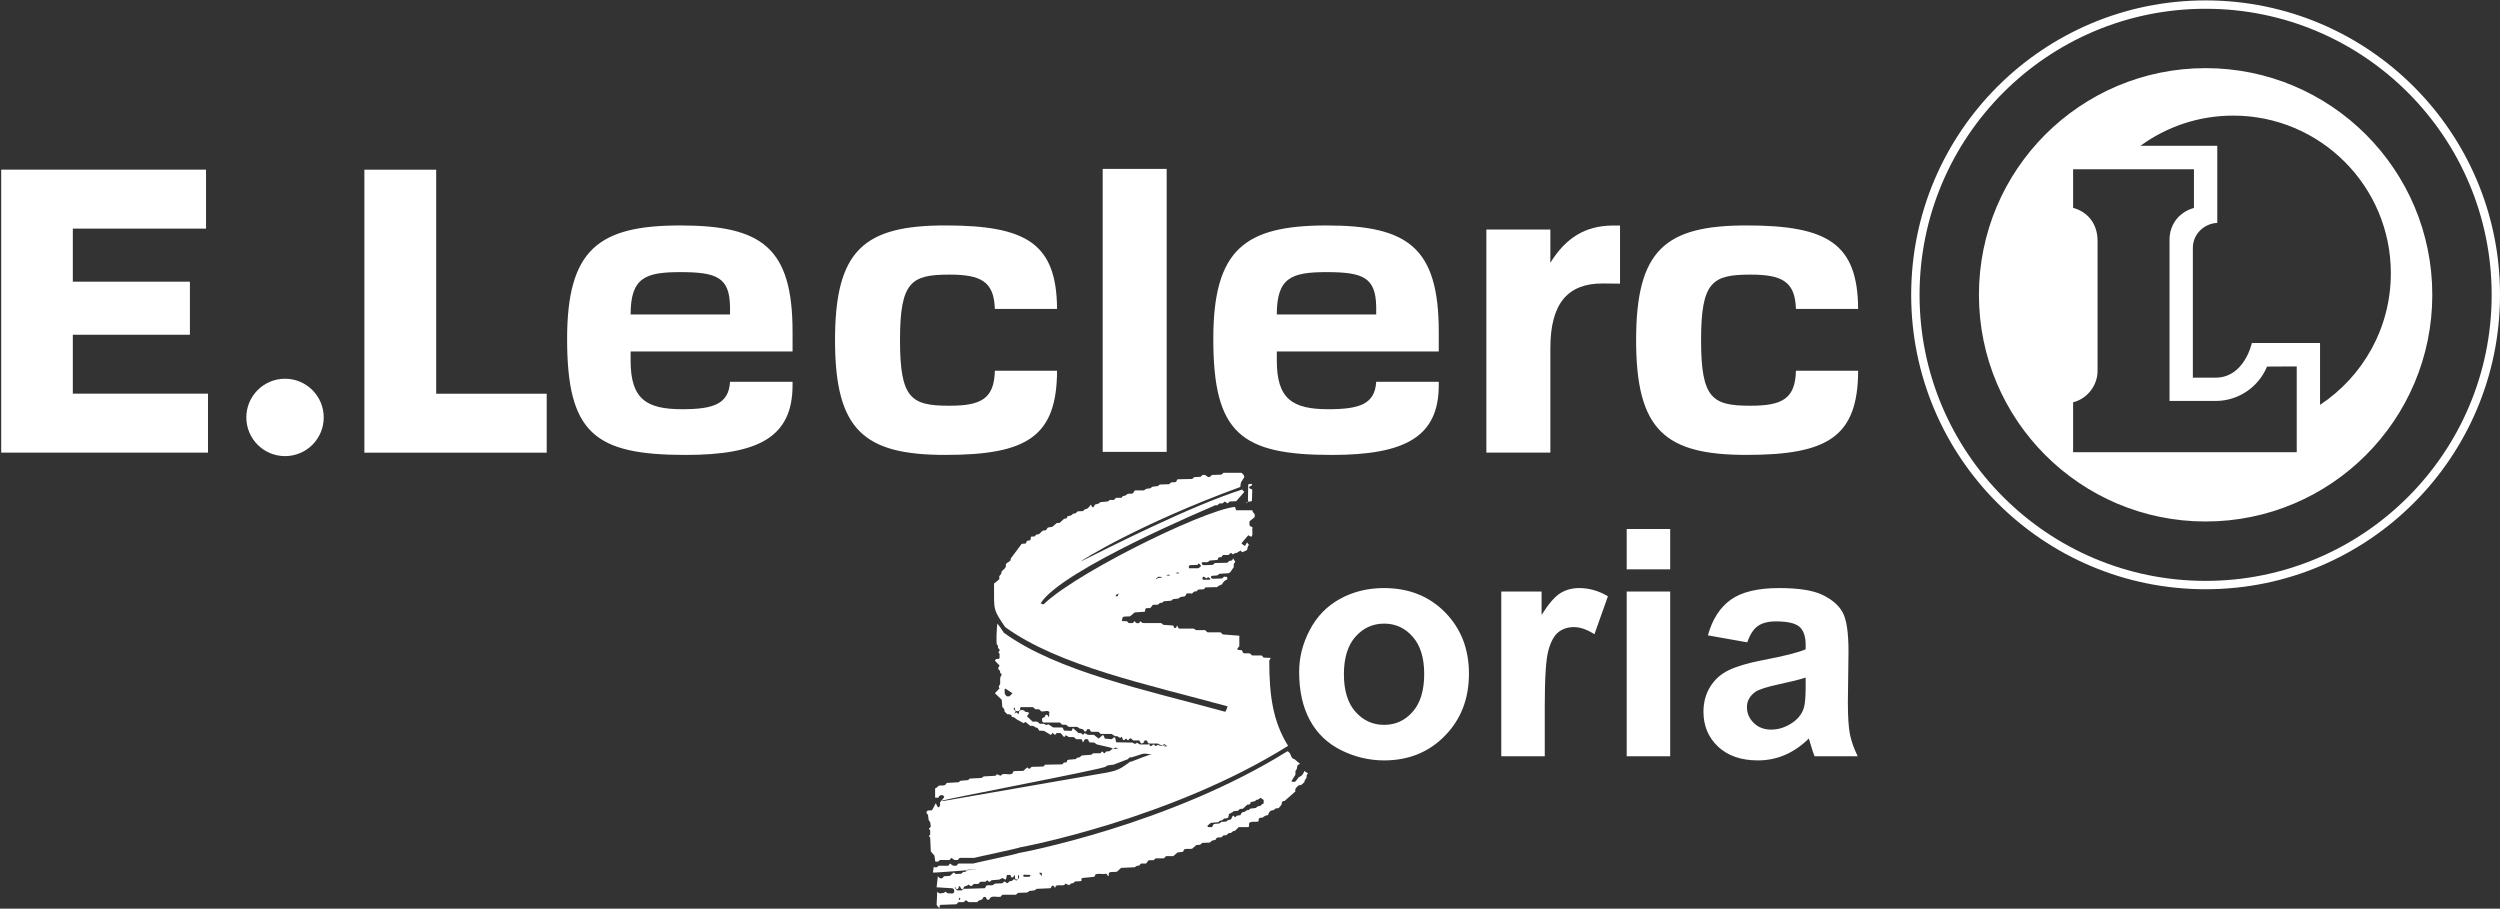
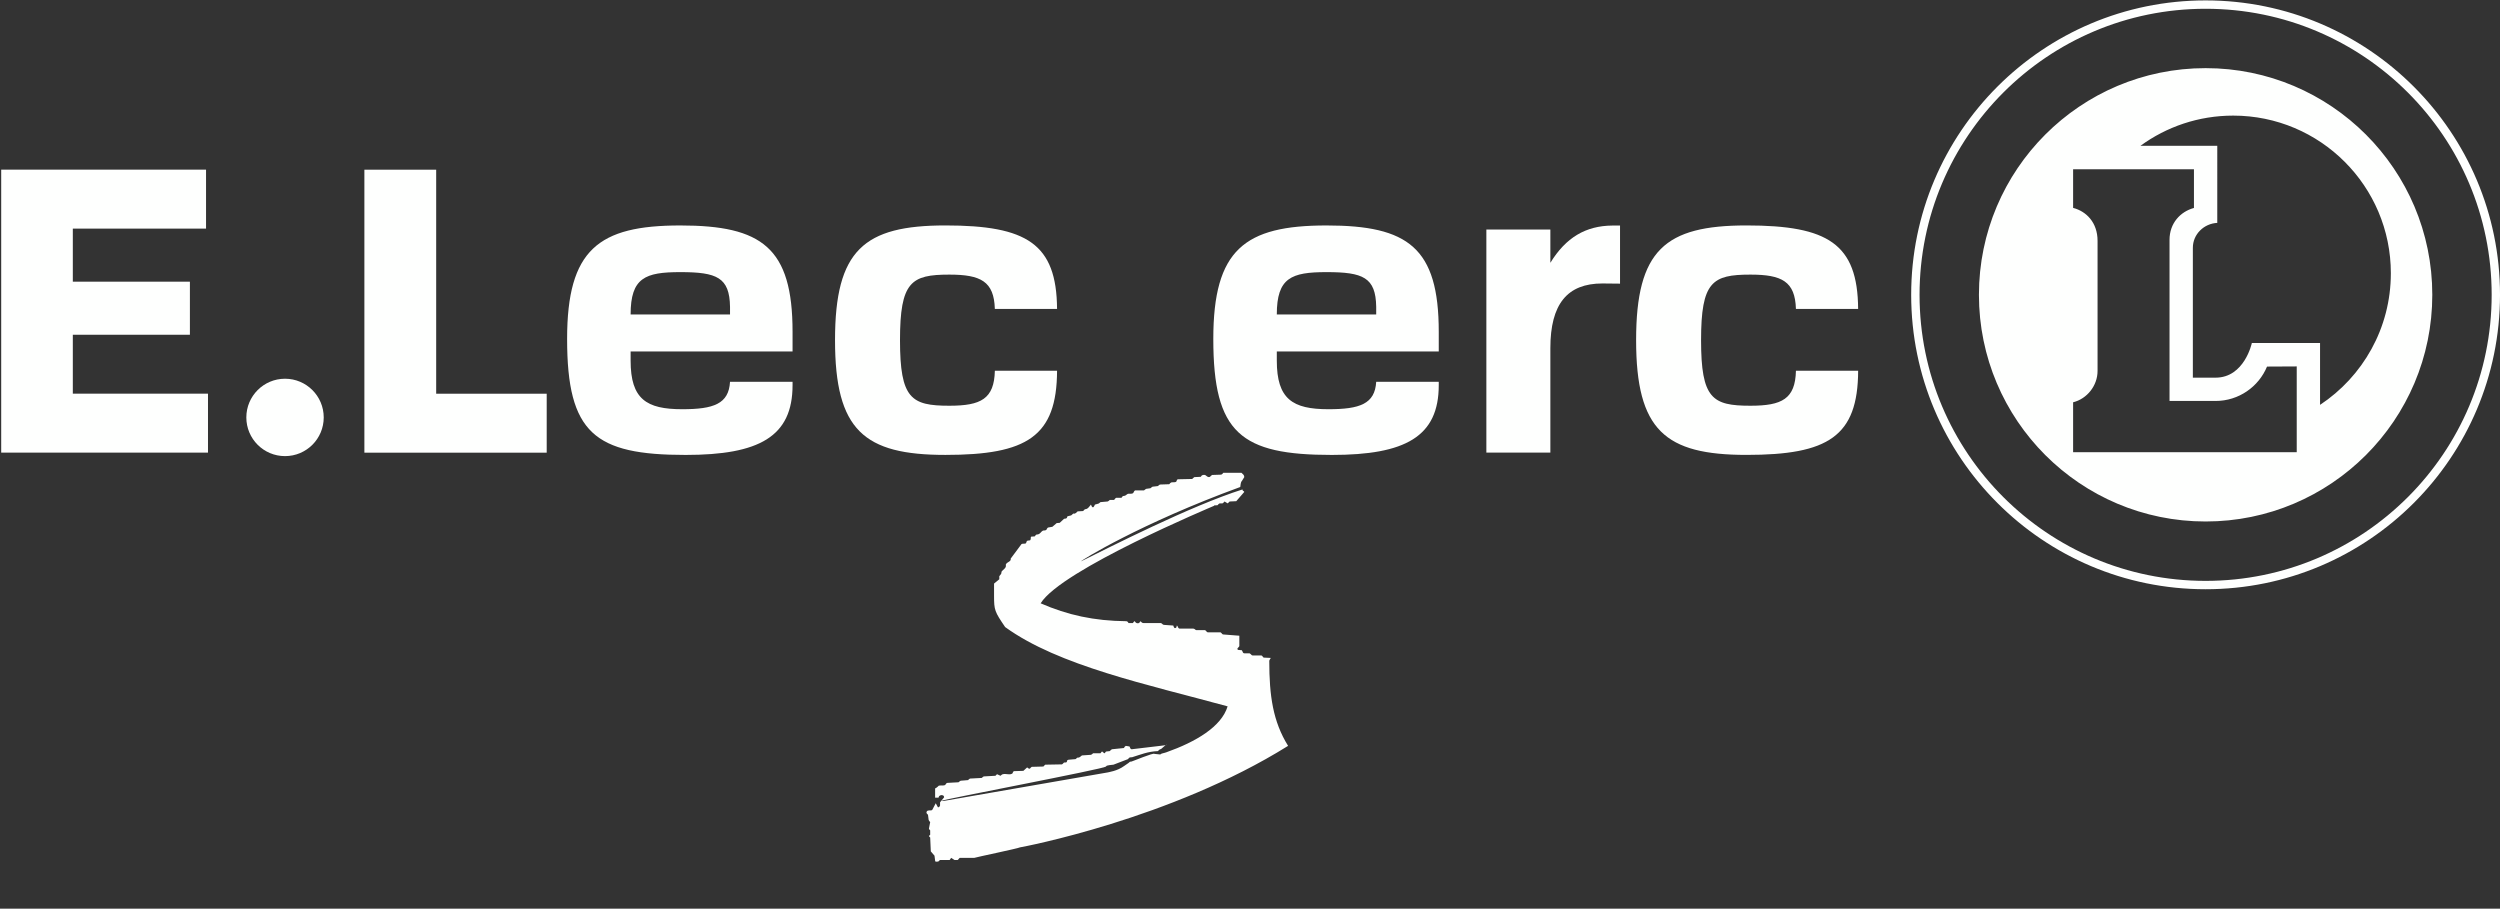
<svg xmlns="http://www.w3.org/2000/svg" xmlns:ns1="http://www.serif.com/" width="100%" height="100%" viewBox="0 0 1670 607" xml:space="preserve" style="fill-rule:evenodd;clip-rule:evenodd;stroke-linejoin:round;stroke-miterlimit:2;">
  <rect x="0" y="0" width="1670" height="607" fill="#333333" stroke="none" />
  <g id="Capa-1" ns1:id="Capa 1" transform="matrix(4.167,0,0,4.167,-9581.88,-3432.78)">
    <g transform="matrix(0,-0.098,-0.098,0,2653.04,823.866)">
      <path d="M-481.604,-481.604C-747.585,-481.604 -963.208,-265.982 -963.208,0.001C-963.208,265.983 -747.585,481.604 -481.604,481.604C-215.622,481.604 0.001,265.983 0.001,0.001C0.001,-265.982 -215.622,-481.604 -481.604,-481.604ZM-481.599,467.906C-740.04,467.906 -949.532,258.415 -949.532,-0.029C-949.532,-258.441 -740.04,-467.951 -481.599,-467.951C-223.176,-467.951 -13.684,-258.441 -13.684,-0.029C-13.684,258.415 -223.176,467.906 -481.599,467.906ZM-481.599,370.773C-276.809,370.773 -110.802,204.78 -110.802,-0.029C-110.802,-204.817 -276.809,-370.828 -481.599,-370.828C-686.388,-370.828 -852.39,-204.817 -852.39,-0.029C-852.39,204.78 -686.388,370.773 -481.599,370.773ZM-339.404,216.725C-344.926,195.27 -363.23,176.725 -393.265,176.725L-606.123,176.725C-630.148,176.725 -651.716,193.867 -657.396,216.725L-739.074,216.725L-739.074,-149.079L-598.737,-149.079L-598.983,-100.499C-631.996,-86.818 -655.234,-54.222 -655.234,-16.242L-655.234,58.991L-391.577,58.991C-364.362,58.991 -345.471,41.119 -339.518,19.047L-276.204,19.047L-276.204,216.725L-339.404,216.725ZM-237.819,106.528L-237.819,-19.105L-363.935,-19.096C-365.035,2.787 -382.546,20.839 -404.594,20.839L-617.115,20.839L-617.115,-16.271C-617.115,-63.723 -560.438,-75.65 -560.438,-75.65L-560.438,-187.222L-661.6,-187.222C-615.446,-257.002 -536.252,-303.04 -446.33,-303.04C-303.906,-303.04 -188.452,-187.582 -188.452,-45.159C-188.452,11.576 -206.759,63.948 -237.819,106.528Z" style="fill:rgb(254,255,254);" />
    </g>
    <g transform="matrix(0.098,0,0,0.098,2580.07,867.822)">
      <path d="M0,214.499C51.841,214.499 73.392,203.311 74.482,157.215L176.241,157.215C175.853,264.852 127.14,294.925 -6.324,294.925C-139.57,294.925 -186.956,254.708 -186.956,107.24C-186.956,-40.222 -139.59,-80.426 -6.324,-80.426C126.675,-80.426 175.539,-50.566 176.213,56.138L74.463,56.138C73.116,11.009 51.396,0.016 0,0.016C-62.319,0.016 -80.702,11.492 -80.702,107.26C-80.702,203.017 -62.319,214.499 0,214.499" style="fill:rgb(254,255,254);" />
    </g>
    <g transform="matrix(0.098,0,0,0.098,2559.17,887.044)">
      <path d="M0,-181.342C0,-181.342 -25.731,-181.645 -28.803,-181.645C-86.248,-181.645 -113.97,-148.135 -113.97,-75.719L-113.97,95.033L-218.659,95.033L-218.659,-269.823L-113.97,-269.823L-113.97,-215.45C-88.666,-256.725 -56.231,-276.014 -12.6,-276.375L0,-276.375L0,-181.342Z" style="fill:rgb(254,255,254);fill-rule:nonzero;" />
    </g>
    <g transform="matrix(0.098,0,0,0.098,2530.11,871.663)">
      <path d="M0,136.205L0,141.676C0,225.867 -54.554,255.788 -174.952,255.788C-323.68,255.788 -368.791,220.377 -368.791,66.15C-368.791,-80.231 -317.523,-119.583 -183.618,-119.583C-50.239,-119.583 0,-83.375 0,54.327L0,86.581L-264.917,86.581L-264.917,101.552C-264.917,164.505 -239.158,181.012 -180.461,181.012C-129.131,181.012 -104.404,172.328 -102.328,136.205L0,136.205ZM-264.917,25.989L-102.328,25.989L-102.328,13.408C-103.096,-34.595 -123.774,-43.251 -183.58,-43.251C-241.016,-43.251 -264.917,-34.163 -264.917,25.989" style="fill:rgb(254,255,254);" />
    </g>
    <g transform="matrix(-0.098,0,0,0.098,2707.37,765.593)">
-       <rect x="2253.84" y="870.235" width="104.661" height="462.889" style="fill:rgb(254,255,254);" />
-     </g>
+       </g>
    <g transform="matrix(0.098,0,0,0.098,2451.65,867.824)">
      <path d="M0,214.479C51.846,214.479 73.411,203.291 74.498,157.195L176.242,157.195C175.863,264.851 127.145,294.925 -6.319,294.925C-139.57,294.925 -186.96,254.707 -186.96,107.22C-186.96,-40.242 -139.575,-80.446 -6.324,-80.446C126.671,-80.446 175.549,-50.586 176.233,56.118L74.463,56.118C73.136,10.989 51.411,-0.004 -0.005,-0.004C-62.304,-0.004 -80.678,11.472 -80.678,107.24C-80.678,203.026 -62.294,214.479 0,214.479" style="fill:rgb(254,255,254);" />
    </g>
    <g transform="matrix(0.098,0,0,0.098,2426.52,871.663)">
      <path d="M0,136.205L0,141.676C0,225.867 -54.54,255.788 -174.934,255.788C-323.671,255.788 -368.777,220.377 -368.777,66.15C-368.777,-80.231 -317.508,-119.583 -183.604,-119.583C-50.226,-119.583 0,-83.375 0,54.327L0,86.581L-264.899,86.581L-264.899,101.552C-264.899,164.505 -239.144,181.012 -180.447,181.012C-129.122,181.012 -104.391,172.328 -102.296,136.205L0,136.205ZM-264.899,25.989L-102.296,25.989L-102.296,13.408C-103.072,-34.595 -123.75,-43.251 -183.562,-43.251C-241.002,-43.251 -264.899,-34.163 -264.899,25.989" style="fill:rgb(254,255,254);" />
    </g>
    <g transform="matrix(0.098,0,0,0.098,2369.39,896.368)">
      <path d="M0,-462.889L0,-96.441L180.788,-96.441L180.788,0L-117.436,0L-117.436,-462.889L0,-462.889Z" style="fill:rgb(254,255,254);" />
    </g>
    <g transform="matrix(-0.098,0,0,0.098,2345.16,896.92)">
      <path d="M0.01,-126.589C-34.951,-126.589 -63.295,-98.241 -63.295,-63.275C-63.295,-28.31 -34.951,0 0.01,0C34.97,0 63.305,-28.31 63.305,-63.275C63.305,-98.241 34.97,-126.589 0.01,-126.589" style="fill:rgb(254,255,254);fill-rule:nonzero;" />
    </g>
    <g transform="matrix(0.098,0,0,0.098,2311.14,886.907)">
      <path d="M0,-269.98L0,-183.167L191.525,-183.167L191.525,-96.36L0,-96.36L0,0.014L221.11,0.014L221.11,96.455L-117.142,96.455L-117.142,-366.435L217.925,-366.435L217.925,-269.98L0,-269.98Z" style="fill:rgb(254,255,254);" />
    </g>
    <g transform="matrix(0.098,0,0,0.098,2490.22,959.465)">
-       <path d="M-1.509,-454.731L13.634,-454.731C15.649,-455.746 16.158,-456.752 18.173,-458.267C17.667,-459.78 16.158,-461.298 14.64,-462.806C14.131,-462.806 13.634,-461.298 12.114,-460.282L0,-459.78C-2.016,-459.276 -2.016,-456.752 -1.509,-454.731ZM-22.207,-446.66C-21.196,-446.66 -19.682,-445.649 -17.66,-446.66C-18.164,-448.68 -21.196,-447.666 -23.213,-447.157L-22.207,-446.66ZM-37.846,-443.125C-36.338,-443.125 -34.825,-442.114 -32.803,-443.125C-33.813,-445.141 -36.338,-444.135 -38.355,-443.627L-37.846,-443.125ZM21.202,-436.054L32.3,-436.054C35.333,-437.572 31.798,-438.583 30.285,-440.093C29.273,-440.093 28.268,-439.589 27.256,-438.076L22.715,-441.107C19.684,-440.093 20.191,-437.572 21.202,-436.054ZM-55.518,-436.563C-54.502,-437.572 -54,-437.572 -52.485,-438.583L-46.43,-439.589C-43.399,-441.611 -49.463,-440.093 -50.972,-441.107C-51.978,-440.093 -56.02,-438.583 -55.518,-436.563M-119.103,-408.802C-117.085,-409.813 -117.594,-413.348 -115.073,-414.355L-120.625,-411.327C-122.134,-410.824 -120.625,-407.8 -119.103,-408.802M75.705,-549.615L101.954,-549.615C102.96,-546.08 104.479,-545.079 105.993,-543.051L105.993,-538.51L97.405,-531.446C97.405,-528.422 96.91,-524.38 98.927,-523.37C100.44,-522.871 101.954,-522.363 102.463,-521.352C100.943,-515.804 103.971,-509.746 100.44,-506.214L95.392,-508.736L84.284,-495.611C86.305,-494.096 87.823,-491.577 90.344,-491.577L93.375,-497.128C94.888,-494.604 95.895,-494.096 96.91,-492.583C95.392,-491.577 94.888,-491.577 94.888,-490.565L93.375,-484.507C89.835,-482.998 87.823,-481.986 85.802,-480.98C84.284,-481.986 83.278,-483.504 82.272,-483.504L76.719,-479.971C76.719,-479.971 75.206,-479.971 73.688,-479.462C72.178,-478.955 70.66,-477.445 70.158,-477.445C68.643,-478.955 68.136,-479.971 66.627,-479.462C65.109,-478.955 64.605,-477.445 63.092,-476.44L54.508,-476.44C52.496,-475.424 52.496,-473.915 51.48,-472.905C48.956,-472.905 46.943,-472.905 46.436,-471.894C46.436,-470.377 45.425,-468.866 44.419,-468.359L32.3,-467.348C31.798,-466.845 30.285,-465.331 28.767,-464.824C25.234,-463.818 21.202,-466.341 19.177,-463.315C19.177,-461.298 20.191,-460.282 22.715,-459.78L37.35,-460.282C38.863,-461.298 39.875,-462.806 40.889,-463.315L61.07,-463.818C63.092,-464.824 63.092,-466.341 64.605,-466.845C66.627,-466.845 68.643,-467.348 69.654,-468.359C70.158,-470.377 70.158,-470.883 70.66,-470.883L74.195,-465.331C73.179,-463.818 72.178,-462.806 71.671,-461.298L71.671,-456.25C68.136,-452.714 67.129,-447.666 63.092,-446.66L47.95,-445.649C46.436,-444.135 45.425,-443.125 44.419,-443.125C40.889,-442.114 36.339,-443.627 34.317,-441.107C34.317,-438.583 35.835,-438.076 37.35,-437.572L52.496,-438.076C54.508,-439.589 54.508,-440.093 56.021,-441.107C58.048,-440.093 59.557,-441.611 61.07,-440.093L61.07,-436.563C56.021,-434.545 54.004,-431.517 52.496,-428.486C48.956,-426.976 46.436,-425.966 44.419,-423.949L25.234,-423.442C24.728,-421.932 23.219,-421.425 22.715,-420.414L13.634,-419.91C12.114,-418.901 12.114,-417.89 10.601,-416.878C7.065,-417.89 5.05,-414.862 3.535,-413.348C0,-413.348 -5.049,-414.862 -6.05,-412.337C-7.064,-409.813 -7.568,-409.311 -8.579,-408.802L-15.136,-407.8C-16.651,-407.293 -17.66,-405.776 -18.671,-405.277L-27.255,-404.262C-28.765,-403.758 -29.272,-402.245 -30.786,-401.741L-42.892,-400.727C-43.906,-400.228 -43.906,-398.71 -46.43,-398.21C-49.463,-398.71 -50.972,-396.19 -52.485,-395.179C-56.02,-394.675 -61.068,-396.19 -62.072,-393.158C-63.081,-391.644 -63.59,-390.638 -65.098,-389.627C-68.129,-389.125 -71.662,-390.638 -72.671,-388.114C-74.186,-386.091 -72.168,-383.573 -74.693,-383.573L-90.337,-382.561L-97.403,-376.502C-101.441,-374.989 -106.993,-377.01 -110.02,-374.482L-111.535,-367.927C-115.567,-367.927 -118.101,-359.848 -120.118,-358.841C-172.096,-362.879 -202.379,-368.929 -246.291,-388.114C-208.937,-436.054 19.684,-549.615 73.688,-555.166L75.705,-549.615ZM-298.782,-245.286C-301.307,-245.286 -301.804,-248.816 -303.322,-250.329C-301.804,-252.853 -304.837,-257.395 -301.804,-257.902L-290.198,-250.329L-295.247,-245.286L-298.782,-245.286ZM-63.59,-164.024C-66.621,-162.511 -65.098,-169.075 -68.129,-166.548L-81.754,-166.548L-86.807,-169.582C-88.829,-166.042 -91.851,-168.064 -93.868,-169.582L-120.625,-170.084L-122.134,-176.647C-122.134,-178.161 -123.14,-178.161 -124.655,-178.161C-125.162,-176.647 -126.675,-176.138 -128.19,-175.129L-139.298,-176.138C-140.3,-178.161 -140.3,-182.198 -142.829,-181.691L-149.386,-176.138L-156.958,-182.198L-166.548,-182.198L-172.603,-185.221C-173.107,-183.712 -174.625,-182.198 -175.124,-182.198C-176.647,-185.221 -179.167,-185.221 -182.193,-185.221L-191.281,-193.298C-193.302,-191.785 -191.78,-189.264 -194.304,-188.756L-205.914,-189.264C-207.429,-191.281 -206.92,-194.309 -209.445,-194.309L-223.576,-194.309L-232.16,-199.86C-234.177,-196.834 -236.194,-198.854 -238.718,-200.369L-245.285,-200.369C-248.308,-201.881 -248.308,-203.899 -250.833,-203.899L-257.395,-203.899L-266.477,-212.473L-262.942,-218.026C-265.466,-220.55 -270.008,-218.533 -271.022,-222.068C-274.05,-223.078 -278.083,-223.582 -279.099,-220.55C-281.111,-219.544 -278.083,-217.019 -281.111,-216.515C-282.629,-218.026 -283.128,-219.544 -284.651,-218.533C-285.148,-218.026 -286.663,-217.019 -287.166,-217.019C-286.663,-218.533 -284.651,-219.544 -285.148,-220.55C-286.663,-223.078 -287.166,-223.078 -288.181,-224.088C-288.181,-226.613 -287.166,-227.112 -287.166,-227.112C-285.148,-225.099 -287.166,-222.068 -284.651,-221.559C-282.629,-220.55 -279.603,-220.55 -278.083,-223.078C-276.574,-225.099 -279.099,-227.112 -276.067,-227.619L-257.395,-227.619C-254.368,-227.112 -254.368,-224.088 -252.351,-224.088L-247.302,-224.088C-244.778,-223.582 -244.778,-220.55 -241.75,-220.55C-238.21,-220.046 -233.161,-223.078 -229.636,-219.544C-231.144,-216.515 -229.128,-212.473 -231.144,-211.472C-232.664,-213.996 -233.161,-216.008 -235.695,-214.998C-236.696,-214.494 -236.696,-212.473 -237.712,-211.472C-238.718,-210.456 -241.243,-210.456 -241.75,-208.948C-242.253,-205.919 -241.75,-202.384 -238.718,-202.384L-212.98,-202.384C-210.456,-201.374 -210.456,-198.854 -207.932,-198.854L-203.39,-198.854C-199.855,-197.842 -199.855,-195.319 -197.839,-195.319L-184.21,-195.319C-182.193,-194.309 -182.193,-193.298 -180.675,-192.79L-174.625,-191.281C-173.107,-189.264 -173.107,-187.244 -170.079,-187.746C-169.073,-188.756 -169.073,-190.774 -168.063,-191.281C-166.548,-191.785 -165.534,-191.785 -164.024,-191.281C-162.511,-189.264 -163.015,-187.244 -160.489,-187.244L-149.894,-187.244C-147.369,-185.728 -147.369,-183.712 -144.849,-183.712L-128.19,-183.712C-124.655,-181.691 -122.638,-179.167 -119.103,-180.182L-114.059,-177.15C-112.544,-178.66 -112.042,-179.167 -111.535,-179.167C-110.02,-177.15 -110.528,-173.107 -106.993,-173.615C-106.489,-175.129 -104.976,-176.138 -104.469,-176.138C-102.959,-175.129 -102.452,-173.107 -100.934,-173.615C-98.917,-175.129 -98.917,-176.138 -97.403,-176.647C-94.375,-176.138 -94.375,-173.107 -91.851,-173.107L-82.77,-173.107C-81.259,-170.084 -80.752,-168.064 -78.228,-168.064C-75.704,-169.075 -74.693,-171.095 -74.186,-173.107L-70.65,-173.107C-68.633,-170.084 -69.136,-168.064 -66.621,-168.064L-52.485,-168.064C-49.463,-166.548 -47.441,-164.024 -43.906,-165.544C-43.399,-166.548 -41.889,-167.56 -41.382,-167.56C-41.382,-164.528 -34.825,-164.528 -37.846,-163.522L-47.441,-163.522L-52.485,-166.042C-54,-164.528 -55.518,-164.024 -56.02,-164.024C-57.53,-164.528 -58.037,-166.548 -59.546,-166.548C-61.572,-166.042 -62.072,-164.024 -63.59,-164.024M-314.924,-364.392C-315.94,-359.848 -317.449,-330.067 -315.433,-329.563C-313.923,-329.563 -313.923,-326.542 -313.923,-325.023C-313.416,-323.006 -311.898,-323.006 -311.394,-321.496C-310.388,-320.482 -311.898,-319.476 -313.416,-317.454C-313.416,-316.952 -311.898,-315.941 -311.394,-314.929L-311.394,-308.373C-311.898,-304.837 -315.433,-307.864 -317.958,-305.339C-318.963,-304.837 -318.963,-303.323 -317.958,-302.313L-311.394,-295.754L-313.923,-290.701C-312.405,-288.684 -309.881,-287.175 -310.388,-283.64C-309.881,-282.634 -308.371,-282.634 -307.863,-281.116L-310.388,-275.564L-310.388,-265.476C-311.898,-262.947 -313.923,-260.925 -311.394,-258.411L-318.963,-250.329L-307.863,-239.733L-306.857,-227.619C-305.339,-226.613 -302.82,-224.088 -303.322,-220.55L-298.782,-216.008C-296.256,-216.008 -295.754,-216.008 -292.723,-214.998C-292.219,-214.998 -292.219,-212.98 -290.701,-211.472C-287.166,-211.472 -286.164,-209.455 -283.128,-207.429L-272.033,-201.374C-272.033,-201.374 -270.515,-202.384 -269.006,-203.395L-260.92,-196.834C-257.395,-197.842 -254.875,-196.33 -252.351,-194.309C-249.322,-194.309 -248.308,-192.79 -246.798,-189.264L-238.718,-188.756L-227.614,-182.198C-227.106,-182.198 -226.1,-183.712 -225.094,-185.221C-223.576,-185.221 -223.077,-183.712 -220.553,-182.198C-220.553,-182.198 -219.539,-183.712 -218.028,-185.221L-211.467,-185.221L-205.914,-178.66C-205.407,-178.66 -203.894,-180.182 -203.39,-181.691L-197.839,-178.66L-191.281,-178.66C-188.249,-178.66 -188.249,-176.138 -185.728,-175.129L-178.659,-175.129C-175.631,-175.129 -176.647,-173.107 -175.124,-170.084C-174.625,-170.084 -173.614,-171.599 -173.107,-173.107C-172.603,-175.129 -169.572,-176.138 -166.548,-174.63C-166.041,-173.615 -166.041,-172.613 -164.533,-170.084L-156.958,-169.582C-154.938,-169.582 -154.938,-167.56 -151.91,-166.548L-130.206,-161.504C-128.697,-160.998 -126.675,-160.491 -126.173,-158.976C-124.151,-158.976 -124.151,-160.998 -121.12,-161.504L-116.074,-158.473L-111.535,-158.473C-109.014,-158.473 -109.014,-155.954 -105.483,-154.943L-99.42,-154.943C-95.386,-154.943 -40.371,-146.364 -33.305,-147.877C14.64,-164.528 49.464,-186.232 59.557,-219.544C-71.158,-255.377 -216.51,-285.658 -304.328,-349.247C-309.374,-356.82 -313.416,-362.879 -314.924,-364.392M-420.414,42.906L-418.9,32.808C-418.9,35.332 -416.376,34.322 -414.359,34.322C-412.841,34.322 -412.841,32.808 -410.824,31.802L-395.169,31.802C-394.675,30.787 -393.152,29.273 -392.65,28.267L-387.107,31.802L-382.054,31.802C-380.541,30.787 -380.032,29.273 -378.519,28.267L-354.802,28.267C-352.278,27.256 -282.126,12.618 -280.104,11.104C-276.574,10.6 -33.813,-34.828 159.484,-155.45C163.528,-153.932 164.03,-150.407 165.543,-147.877C165.543,-145.856 168.072,-143.838 169.074,-142.834L170.592,-142.834L180.182,-134.752C178.669,-133.751 176.648,-133.751 176.14,-132.228C175.134,-130.21 175.134,-128.693 175.134,-127.691C174.631,-124.66 172.609,-124.66 172.609,-122.139L172.609,-117.085L166.052,-106.49C167.565,-104.976 170.592,-104.976 172.609,-105.983L178.166,-113.053C183.712,-115.074 185.729,-119.108 187.247,-123.145L193.299,-119.108C190.774,-117.594 190.774,-115.074 190.774,-112.042C189.265,-109.518 187.247,-108.004 187.247,-104.976L182.199,-100.43C180.182,-99.425 178.669,-100.43 177.657,-99.425C174.631,-96.896 171.091,-93.877 172.609,-89.835L154.947,-74.194C153.434,-74.194 151.409,-73.687 150.91,-72.671C149.898,-70.656 149.898,-69.146 149.898,-68.134L145.357,-62.588C142.326,-61.573 141.824,-62.588 139.807,-61.573C138.293,-61.069 138.293,-59.555 136.771,-59.048C131.228,-59.048 129.201,-55.513 127.692,-50.972C123.653,-50.464 121.134,-48.955 119.113,-46.934C117.097,-46.934 114.563,-46.934 113.054,-45.424C111.544,-43.404 113.561,-40.38 111.037,-40.38C106.495,-39.365 100.44,-41.382 97.405,-38.355C95.392,-35.832 98.418,-32.808 95.392,-31.294L79.748,-31.294L73.688,-25.235C70.158,-25.742 68.643,-22.202 66.627,-21.7C63.092,-22.202 61.574,-19.682 59.557,-18.174C57.54,-17.666 56.021,-18.174 54.508,-17.666C53.497,-16.651 52.496,-15.141 51.48,-14.634C48.458,-14.13 44.419,-15.141 43.405,-13.124C41.89,-10.605 42.906,-12.622 41.89,-10.605L35.835,-9.082C34.317,-7.569 33.818,-7.069 32.3,-6.06L20.191,-5.551C19.177,-5.049 18.173,-3.536 16.665,-2.525L10.601,-2.016L3.535,4.039C-1.509,5.049 -7.064,3.033 -9.585,5.557C-10.595,7.065 -10.595,8.581 -11.601,9.087L-20.182,10.093L-27.255,16.148L-39.364,16.148C-40.371,17.666 -41.382,19.174 -42.892,19.683L-56.02,19.683C-57.53,21.192 -59.053,22.709 -59.546,22.709C-63.081,23.213 -68.129,21.701 -69.136,24.732C-70.151,25.743 -70.65,27.256 -71.662,28.267L-79.741,28.267C-81.754,29.273 -81.754,30.787 -83.276,31.802C-86.807,30.787 -88.829,33.818 -90.337,34.322L-112.544,35.332L-119.103,41.382C-124.151,42.906 -129.708,40.878 -132.228,43.4C-133.746,45.415 -131.729,48.453 -133.746,48.951C-135.758,46.935 -135.259,44.922 -137.775,44.922C-143.835,46.431 -150.396,43.4 -154.938,46.431C-154.938,48.453 -155.445,48.951 -156.958,49.966L-176.647,51.984C-178.659,54.004 -175.631,56.026 -178.659,57.032L-187.75,57.54C-189.259,58.043 -189.259,59.561 -191.281,60.563C-194.304,59.561 -195.313,62.58 -197.839,63.594L-203.39,61.07C-203.894,61.579 -205.407,63.086 -205.914,63.594C-210.959,64.605 -216.51,62.58 -219.539,65.109C-220.045,67.129 -220.553,68.13 -220.553,68.13C-222.063,66.115 -223.077,63.594 -225.094,64.605C-227.106,65.109 -226.1,68.13 -228.625,68.639L-250.833,69.645C-251.335,70.153 -252.853,71.665 -254.368,72.172L-262.942,73.179C-263.449,73.688 -264.962,75.196 -266.477,75.704L-281.111,76.212C-282.629,77.218 -283.635,78.731 -284.651,79.239L-306.857,79.239C-308.371,80.753 -308.875,82.267 -310.388,82.769C-315.94,83.278 -323.006,80.753 -326.536,84.284C-328.049,86.813 -327.043,84.787 -328.049,86.813C-329.563,87.822 -330.579,87.822 -332.087,86.813C-333.103,84.787 -333.597,82.769 -335.622,82.769C-338.655,82.769 -339.148,85.802 -339.657,86.813C-343.192,88.322 -346.218,88.322 -347.736,91.353L-361.863,91.353L-366.409,88.322C-367.922,88.829 -368.426,90.343 -369.944,91.353L-378.519,91.353C-380.032,92.359 -380.541,93.873 -382.054,94.883L-408.807,95.894C-409.808,97.404 -408.807,99.419 -409.808,100.435L-410.824,100.435C-412.332,98.418 -413.348,97.404 -414.359,95.894L-413.348,74.19C-412.332,76.212 -409.808,76.212 -409.313,77.218L-402.24,76.212C-401.736,75.704 -400.223,74.19 -399.721,74.19C-398.206,76.212 -396.687,76.212 -395.169,77.218C-392.65,76.212 -387.602,78.731 -386.091,75.704C-384.578,73.179 -386.091,68.639 -389.125,68.639L-414.359,67.129L-412.332,48.951C-410.316,51.984 -407.792,53.501 -404.764,51.984C-403.251,50.468 -402.742,48.951 -401.229,48.951L-392.65,48.453L-386.6,42.906C-385.085,43.907 -383.567,44.922 -382.561,45.415L-373.977,44.922C-372.464,43.4 -372.464,42.906 -370.452,41.89C-366.912,42.906 -365.394,39.874 -363.885,38.355L-345.208,37.847C-343.694,37.353 -419.907,43.907 -420.414,42.906M30.787,-31.294L35.835,-31.294C37.35,-32.304 37.35,-33.814 37.857,-34.828C39.875,-37.856 44.419,-36.338 47.95,-37.349C48.956,-37.856 49.972,-38.355 51.48,-39.874L59.557,-40.38C61.07,-42.897 64.605,-43.404 67.129,-43.911L70.158,-49.965C71.671,-50.464 72.178,-48.955 73.688,-47.442C74.195,-47.442 75.705,-48.955 76.719,-49.965L82.77,-50.972C83.278,-52.989 82.77,-50.972 84.284,-54.001C84.791,-55.513 86.809,-56.02 88.322,-56.02C91.353,-56.524 91.857,-59.555 95.392,-59.048C97.405,-59.555 97.405,-61.069 98.927,-61.573L107.502,-62.588C109.523,-63.59 111.037,-66.627 114.563,-65.61C116.588,-67.126 117.097,-68.638 120.627,-70.152L120.627,-75.705L115.578,-79.24C113.561,-78.224 112.053,-75.705 109.523,-76.207C107.502,-75.705 107.502,-74.194 105.993,-73.687L99.43,-72.178C98.927,-70.152 99.43,-72.178 98.418,-69.146C97.405,-68.134 95.392,-68.134 93.879,-68.134L86.809,-61.573C85.802,-61.069 84.284,-61.573 82.272,-61.069C79.748,-60.059 79.748,-59.048 78.732,-58.038L71.671,-57.531C70.158,-55.513 67.129,-54.507 64.098,-52.989L62.585,-46.934C61.07,-45.424 58.048,-45.424 56.021,-45.424C54.004,-43.911 52.496,-41.382 48.956,-41.89C47.95,-41.382 47.95,-40.38 46.436,-39.365L34.317,-38.355L28.767,-33.814C28.767,-32.808 28.767,-31.294 30.787,-31.294M-242.253,48.951L-242.253,43.4L-246.798,43.4L-242.253,48.951ZM-271.022,49.966L-262.942,49.966C-259.918,47.945 -260.92,48.951 -261.429,46.935L-271.022,46.431C-273.546,46.431 -272.532,50.468 -271.022,49.966M-380.541,72.172L-373.47,72.172C-371.961,71.665 -371.453,70.153 -369.944,69.645L-335.622,68.639C-335.115,68.13 -334.104,67.129 -333.597,65.109C-331.58,62.58 -326.032,64.605 -322.497,63.594C-320.984,63.086 -320.481,61.579 -318.963,61.07L-306.857,60.563C-305.339,59.561 -304.837,58.043 -303.322,57.54L-298.782,60.563C-296.256,59.052 -295.247,56.026 -291.716,57.032C-290.198,56.026 -290.198,55.519 -288.181,54.004C-286.663,53.501 -286.164,55.519 -283.635,56.026L-279.603,51.984C-279.603,50.468 -279.099,48.951 -280.104,46.935C-282.629,48.453 -280.104,50.972 -281.618,53.501C-281.618,54.004 -283.128,54.508 -284.651,54.508C-287.166,53.501 -285.148,49.966 -287.166,46.935C-288.684,46.935 -287.166,50.468 -290.198,50.972C-292.219,51.984 -292.723,48.951 -293.732,46.935L-299.289,46.935L-300.798,53.501C-301.804,56.026 -304.328,52.491 -306.857,51.984L-311.898,54.508L-324.012,55.519C-325.026,55.519 -326.032,57.032 -327.043,58.043C-329.563,58.043 -329.563,57.032 -331.58,55.519C-332.087,55.519 -333.103,57.032 -334.104,58.043L-342.683,58.043C-344.201,59.052 -344.705,60.563 -346.218,61.579L-353.289,61.579C-355.311,62.58 -355.311,64.605 -358.333,65.109C-359.339,65.109 -360.354,63.594 -362.372,62.58C-363.885,64.605 -365.902,64.605 -369.437,66.115C-369.944,67.129 -369.944,68.639 -371.453,70.153C-374.988,70.66 -374.481,66.622 -377.005,65.109C-379.026,65.109 -377.513,69.645 -380.541,70.153C-382.561,70.153 -383.567,68.13 -384.071,66.115C-386.091,67.129 -382.561,70.66 -380.541,72.172M-377.005,87.822C-376.501,86.813 -375.492,86.304 -374.988,85.802C-375.492,85.802 -376.501,84.787 -377.005,84.284C-377.513,84.284 -379.026,86.304 -377.513,87.822L-377.005,87.822Z" style="fill:rgb(254,255,254);" />
-     </g>
+       </g>
    <g transform="matrix(0.098,0,0,0.098,2486.42,917.202)">
-       <path d="M0,277.6C48.452,260.442 90.337,235.714 100.434,202.394C-30.283,166.555 -175.633,136.28 -263.456,72.691C-280.613,47.452 -281.62,44.937 -281.62,21.719L-281.62,1.529L-273.036,-5.538L-273.036,-10.59C-271.023,-13.105 -269.006,-14.62 -269.515,-17.652C-266.986,-21.689 -260.926,-23.702 -262.444,-29.254C-260.926,-34.312 -253.354,-33.796 -254.368,-39.356L-236.703,-63.067C-233.684,-64.59 -230.144,-62.573 -229.128,-65.089C-228.119,-68.121 -228.119,-66.099 -228.119,-68.121C-225.603,-69.634 -222.571,-68.121 -222.063,-70.142C-221.062,-72.158 -222.063,-73.669 -221.062,-75.186L-215.007,-75.693C-213.493,-77.209 -213.493,-78.716 -211.471,-78.716C-205.916,-78.716 -204.905,-84.277 -200.872,-85.275C-198.855,-85.275 -195.822,-85.275 -195.32,-87.799C-194.812,-88.814 -193.811,-90.329 -192.289,-90.329L-186.232,-91.335L-179.168,-97.397C-177.151,-97.897 -175.633,-97.397 -174.123,-97.897L-167.057,-104.459C-165.044,-104.459 -163.02,-104.962 -162.517,-105.973C-161.506,-108.498 -162.517,-106.48 -161.506,-108.498L-155.447,-110.011C-153.43,-111.524 -153.43,-112.028 -151.921,-113.043C-148.381,-112.028 -146.868,-115.054 -144.851,-116.573L-136.267,-117.072C-134.757,-117.579 -134.757,-119.088 -132.727,-120.103C-128.2,-120.103 -125.671,-124.644 -123.146,-127.677C-122.136,-125.656 -121.628,-123.131 -119.606,-123.131C-117.594,-124.644 -117.594,-126.163 -116.583,-127.677L-111.037,-129.196C-109.527,-129.698 -108.513,-131.212 -107.502,-131.711L-95.89,-132.726C-94.376,-133.228 -92.868,-134.743 -92.359,-135.251L-85.294,-135.251C-83.781,-136.758 -83.281,-138.277 -81.755,-138.781L-73.185,-138.781C-71.671,-140.294 -71.671,-141.804 -69.654,-141.804C-66.114,-141.804 -65.104,-144.329 -62.579,-145.337C-60.055,-145.846 -55.011,-144.329 -53.502,-147.35C-52.994,-148.371 -52.486,-149.879 -50.968,-150.885L-36.338,-150.885C-34.825,-151.901 -33.307,-153.415 -32.812,-153.415L-25.743,-154.425C-24.221,-155.431 -23.722,-156.442 -22.208,-156.95L-13.629,-157.961C-12.109,-158.966 -11.612,-159.978 -10.094,-160.47L5.043,-160.992C6.055,-162.502 7.061,-163.504 8.579,-164.01C11.607,-164.517 15.141,-163.504 16.655,-165.52C17.153,-167.546 17.669,-168.052 18.681,-169.054L42.397,-169.563C43.902,-171.081 44.921,-171.584 45.928,-172.594L56.524,-173.093C57.542,-174.611 57.542,-175.114 60.054,-176.125L63.594,-176.125C66.114,-174.611 68.136,-171.584 71.669,-173.093C72.675,-174.611 73.687,-175.114 75.196,-176.125L89.83,-176.631C91.353,-177.135 92.861,-178.644 93.37,-179.665L123.145,-179.665C125.666,-177.135 127.691,-176.125 127.691,-172.594L123.653,-166.041C122.135,-165.52 121.134,-157.961 121.134,-156.442C-41.89,-96.88 -140.309,-35.821 -139.298,-34.814C-95.388,-56.513 39.868,-125.656 124.664,-152.4C125.162,-148.868 126.68,-150.885 127.691,-148.371L114.561,-133.228L103.969,-132.726C101.944,-131.711 101.944,-130.197 100.434,-129.698L95.386,-132.726C94.384,-131.711 93.37,-130.197 92.354,-129.698C87.311,-129.196 87.818,-130.704 84.787,-127.677C84.283,-125.148 78.228,-127.677 78.228,-125.656C75.196,-124.15 -171.594,-21.187 -205.412,33.829C-161.506,52.999 -118.103,62.593 -65.104,63.101C-62.579,63.605 -62.579,65.118 -61.577,66.124L-54.508,66.124C-53.502,64.616 -52.486,63.101 -51.49,63.101C-49.972,66.124 -47.447,67.14 -44.415,66.124C-43.404,64.616 -41.89,63.101 -41.89,63.101C-40.377,65.118 -38.864,66.124 -37.344,66.124L-8.579,66.124C-6.047,67.14 -6.047,69.156 -3.033,69.156L11.607,70.166C12.109,72.184 13.125,75.21 15.141,74.196C17.669,73.702 16.655,70.166 17.669,70.166C19.682,72.184 19.175,75.21 22.206,75.21L44.419,75.21C47.441,75.719 47.441,77.736 49.467,77.736L63.594,77.736C66.114,79.249 66.114,81.27 68.136,81.27L88.819,81.27C91.353,82.78 91.353,84.797 93.37,84.797L119.611,86.817L119.611,103.98C118.101,106.514 114.561,108.024 117.594,110.039L123.653,110.548C125.666,113.575 125.162,115.592 127.691,115.592L136.274,115.592C139.303,117.1 139.303,119.122 141.315,119.122L155.449,119.122C157.979,119.624 157.979,122.658 159.991,122.658L171.094,123.16C170.083,124.67 169.074,126.188 168.565,127.706C168.565,185.231 174.625,227.126 199.356,267.004C7.061,387.118 -235.697,432.542 -239.227,433.042C-241.24,434.565 -311.4,449.199 -313.925,450.204L-337.641,450.204C-339.164,451.215 -339.657,452.734 -341.176,453.74L-346.225,453.74L-351.776,450.204C-352.284,451.215 -353.802,452.734 -354.297,453.74L-369.944,453.74C-371.962,454.75 -371.962,456.264 -373.472,456.264C-375.497,456.264 -378.026,457.265 -378.026,454.75L-379.037,446.669L-385.087,439.604L-386.093,416.893C-387.112,416.386 -388.11,414.873 -388.11,414.37C-387.112,413.363 -386.595,412.861 -386.093,412.357L-386.093,405.283C-387.112,404.28 -388.11,403.266 -388.11,402.264C-386.595,401.752 -386.093,399.736 -385.087,398.729L-386.093,391.654C-387.112,390.648 -388.11,389.642 -388.617,388.133L-389.628,380.056C-390.135,378.534 -391.641,378.534 -392.157,376.521C-392.157,375.008 -391.641,373.49 -390.135,372.991C-387.112,371.977 -384.081,373.49 -382.562,371.468L-377.01,360.871L-373.472,367.435C-371.459,367.938 -370.453,365.917 -369.944,364.403L-369.944,359.359L-363.378,351.282C-363.378,349.266 -364.394,348.26 -364.901,348.26C-366.913,346.738 -369.944,347.751 -371.459,349.266C-372.47,351.781 -371.962,349.769 -372.47,351.781L-378.026,351.781L-378.026,336.644C-374.486,335.13 -373.472,333.113 -371.962,332.107C-367.929,331.097 -362.88,333.113 -360.863,330.086C-359.848,328.581 -359.35,327.562 -357.831,327.562L-339.657,326.561C-338.148,325.034 -336.625,324.037 -336.131,324.037L-324.017,323.021C-323.003,321.507 -321.498,321.008 -320.99,320.504L-301.801,319.486C-300.292,318.479 -299.789,317.473 -298.275,316.966L-279.603,315.955C-278.08,315.455 -278.08,313.933 -276.576,313.431L-271.023,315.955C-270.524,315.455 -269.006,313.933 -267.493,313.431C-261.937,311.908 -255.379,315.455 -251.336,311.908C-250.837,309.896 -249.826,308.889 -249.319,308.382L-233.684,307.878L-227.615,302.34C-225.603,302.829 -225.603,304.847 -223.074,304.353C-222.063,302.829 -221.062,302.34 -220.042,301.322L-200.872,300.813C-200.363,299.803 -198.855,298.787 -197.839,297.787L-170.587,297.279C-168.572,296.273 -168.572,295.262 -167.057,294.255C-165.044,294.255 -163.02,294.255 -162.517,293.24C-162.517,290.72 -161.506,290.213 -159.996,289.714L-148.381,288.704C-146.868,288.192 -146.868,286.683 -144.851,286.179C-141.325,286.683 -139.802,283.66 -137.771,282.639L-123.146,281.638C-121.628,281.13 -120.123,279.618 -119.606,279.109L-107.502,279.109C-106.5,277.6 -104.978,276.087 -104.978,276.087C-102.96,277.6 -101.949,279.109 -100.436,279.109C-99.425,277.6 -99.425,276.087 -96.901,276.087C-94.879,275.587 -93.873,276.087 -92.359,275.587C-90.841,274.065 -90.342,273.558 -88.829,272.556L-69.142,270.544C-68.638,269.016 -67.629,268.005 -66.114,267.004L-60.055,268.005C-59.048,270.018 -58.546,272.556 -56.534,272.556C-54.508,272.047 1.518,265.989 1.011,265.481C-1.021,263.973 -8.077,273.558 -10.094,272.556C-11.612,273.558 -12.109,274.065 -13.629,275.587C-29.781,276.087 -42.892,281.638 -54.508,285.168C-56.534,286.179 -57.038,285.168 -60.055,286.179C-61.577,286.683 -61.577,288.192 -62.579,288.704L-86.305,297.787C-87.81,298.293 -98.419,298.293 -98.419,300.813C-101.949,304.847 -363.378,354.315 -367.42,356.825L-365.395,357.346L-95.388,310.4C-94.376,309.896 -80.25,308.382 -68.638,299.803L-62.081,295.262C-59.557,293.751 -60.563,292.743 -57.038,292.743C-56.017,292.743 -20.196,277.6 -19.175,280.124L-9.585,281.13C-8.077,279.109 -4.035,279.109 0,277.6" style="fill:rgb(254,255,254);" />
+       <path d="M0,277.6C48.452,260.442 90.337,235.714 100.434,202.394C-30.283,166.555 -175.633,136.28 -263.456,72.691C-280.613,47.452 -281.62,44.937 -281.62,21.719L-281.62,1.529L-273.036,-5.538L-273.036,-10.59C-271.023,-13.105 -269.006,-14.62 -269.515,-17.652C-266.986,-21.689 -260.926,-23.702 -262.444,-29.254C-260.926,-34.312 -253.354,-33.796 -254.368,-39.356L-236.703,-63.067C-233.684,-64.59 -230.144,-62.573 -229.128,-65.089C-228.119,-68.121 -228.119,-66.099 -228.119,-68.121C-225.603,-69.634 -222.571,-68.121 -222.063,-70.142C-221.062,-72.158 -222.063,-73.669 -221.062,-75.186L-215.007,-75.693C-213.493,-77.209 -213.493,-78.716 -211.471,-78.716C-205.916,-78.716 -204.905,-84.277 -200.872,-85.275C-198.855,-85.275 -195.822,-85.275 -195.32,-87.799C-194.812,-88.814 -193.811,-90.329 -192.289,-90.329L-186.232,-91.335L-179.168,-97.397C-177.151,-97.897 -175.633,-97.397 -174.123,-97.897L-167.057,-104.459C-165.044,-104.459 -163.02,-104.962 -162.517,-105.973C-161.506,-108.498 -162.517,-106.48 -161.506,-108.498L-155.447,-110.011C-153.43,-111.524 -153.43,-112.028 -151.921,-113.043C-148.381,-112.028 -146.868,-115.054 -144.851,-116.573L-136.267,-117.072C-134.757,-117.579 -134.757,-119.088 -132.727,-120.103C-128.2,-120.103 -125.671,-124.644 -123.146,-127.677C-122.136,-125.656 -121.628,-123.131 -119.606,-123.131C-117.594,-124.644 -117.594,-126.163 -116.583,-127.677L-111.037,-129.196C-109.527,-129.698 -108.513,-131.212 -107.502,-131.711L-95.89,-132.726C-94.376,-133.228 -92.868,-134.743 -92.359,-135.251L-85.294,-135.251C-83.781,-136.758 -83.281,-138.277 -81.755,-138.781L-73.185,-138.781C-71.671,-140.294 -71.671,-141.804 -69.654,-141.804C-66.114,-141.804 -65.104,-144.329 -62.579,-145.337C-60.055,-145.846 -55.011,-144.329 -53.502,-147.35C-52.994,-148.371 -52.486,-149.879 -50.968,-150.885L-36.338,-150.885C-34.825,-151.901 -33.307,-153.415 -32.812,-153.415L-25.743,-154.425C-24.221,-155.431 -23.722,-156.442 -22.208,-156.95L-13.629,-157.961C-12.109,-158.966 -11.612,-159.978 -10.094,-160.47L5.043,-160.992C6.055,-162.502 7.061,-163.504 8.579,-164.01C11.607,-164.517 15.141,-163.504 16.655,-165.52C17.153,-167.546 17.669,-168.052 18.681,-169.054L42.397,-169.563C43.902,-171.081 44.921,-171.584 45.928,-172.594L56.524,-173.093C57.542,-174.611 57.542,-175.114 60.054,-176.125L63.594,-176.125C66.114,-174.611 68.136,-171.584 71.669,-173.093C72.675,-174.611 73.687,-175.114 75.196,-176.125L89.83,-176.631C91.353,-177.135 92.861,-178.644 93.37,-179.665L123.145,-179.665C125.666,-177.135 127.691,-176.125 127.691,-172.594L123.653,-166.041C122.135,-165.52 121.134,-157.961 121.134,-156.442C-41.89,-96.88 -140.309,-35.821 -139.298,-34.814C-95.388,-56.513 39.868,-125.656 124.664,-152.4C125.162,-148.868 126.68,-150.885 127.691,-148.371L114.561,-133.228L103.969,-132.726C101.944,-131.711 101.944,-130.197 100.434,-129.698L95.386,-132.726C94.384,-131.711 93.37,-130.197 92.354,-129.698C87.311,-129.196 87.818,-130.704 84.787,-127.677C84.283,-125.148 78.228,-127.677 78.228,-125.656C75.196,-124.15 -171.594,-21.187 -205.412,33.829C-161.506,52.999 -118.103,62.593 -65.104,63.101C-62.579,63.605 -62.579,65.118 -61.577,66.124L-54.508,66.124C-53.502,64.616 -52.486,63.101 -51.49,63.101C-49.972,66.124 -47.447,67.14 -44.415,66.124C-43.404,64.616 -41.89,63.101 -41.89,63.101C-40.377,65.118 -38.864,66.124 -37.344,66.124L-8.579,66.124C-6.047,67.14 -6.047,69.156 -3.033,69.156L11.607,70.166C12.109,72.184 13.125,75.21 15.141,74.196C17.669,73.702 16.655,70.166 17.669,70.166C19.682,72.184 19.175,75.21 22.206,75.21L44.419,75.21C47.441,75.719 47.441,77.736 49.467,77.736L63.594,77.736C66.114,79.249 66.114,81.27 68.136,81.27L88.819,81.27C91.353,82.78 91.353,84.797 93.37,84.797L119.611,86.817L119.611,103.98C118.101,106.514 114.561,108.024 117.594,110.039L123.653,110.548C125.666,113.575 125.162,115.592 127.691,115.592L136.274,115.592C139.303,117.1 139.303,119.122 141.315,119.122L155.449,119.122C157.979,119.624 157.979,122.658 159.991,122.658L171.094,123.16C170.083,124.67 169.074,126.188 168.565,127.706C168.565,185.231 174.625,227.126 199.356,267.004C7.061,387.118 -235.697,432.542 -239.227,433.042C-241.24,434.565 -311.4,449.199 -313.925,450.204L-337.641,450.204C-339.164,451.215 -339.657,452.734 -341.176,453.74L-346.225,453.74L-351.776,450.204C-352.284,451.215 -353.802,452.734 -354.297,453.74L-369.944,453.74C-371.962,454.75 -371.962,456.264 -373.472,456.264C-375.497,456.264 -378.026,457.265 -378.026,454.75L-379.037,446.669L-385.087,439.604L-386.093,416.893C-387.112,416.386 -388.11,414.873 -388.11,414.37C-387.112,413.363 -386.595,412.861 -386.093,412.357L-386.093,405.283C-387.112,404.28 -388.11,403.266 -388.11,402.264L-386.093,391.654C-387.112,390.648 -388.11,389.642 -388.617,388.133L-389.628,380.056C-390.135,378.534 -391.641,378.534 -392.157,376.521C-392.157,375.008 -391.641,373.49 -390.135,372.991C-387.112,371.977 -384.081,373.49 -382.562,371.468L-377.01,360.871L-373.472,367.435C-371.459,367.938 -370.453,365.917 -369.944,364.403L-369.944,359.359L-363.378,351.282C-363.378,349.266 -364.394,348.26 -364.901,348.26C-366.913,346.738 -369.944,347.751 -371.459,349.266C-372.47,351.781 -371.962,349.769 -372.47,351.781L-378.026,351.781L-378.026,336.644C-374.486,335.13 -373.472,333.113 -371.962,332.107C-367.929,331.097 -362.88,333.113 -360.863,330.086C-359.848,328.581 -359.35,327.562 -357.831,327.562L-339.657,326.561C-338.148,325.034 -336.625,324.037 -336.131,324.037L-324.017,323.021C-323.003,321.507 -321.498,321.008 -320.99,320.504L-301.801,319.486C-300.292,318.479 -299.789,317.473 -298.275,316.966L-279.603,315.955C-278.08,315.455 -278.08,313.933 -276.576,313.431L-271.023,315.955C-270.524,315.455 -269.006,313.933 -267.493,313.431C-261.937,311.908 -255.379,315.455 -251.336,311.908C-250.837,309.896 -249.826,308.889 -249.319,308.382L-233.684,307.878L-227.615,302.34C-225.603,302.829 -225.603,304.847 -223.074,304.353C-222.063,302.829 -221.062,302.34 -220.042,301.322L-200.872,300.813C-200.363,299.803 -198.855,298.787 -197.839,297.787L-170.587,297.279C-168.572,296.273 -168.572,295.262 -167.057,294.255C-165.044,294.255 -163.02,294.255 -162.517,293.24C-162.517,290.72 -161.506,290.213 -159.996,289.714L-148.381,288.704C-146.868,288.192 -146.868,286.683 -144.851,286.179C-141.325,286.683 -139.802,283.66 -137.771,282.639L-123.146,281.638C-121.628,281.13 -120.123,279.618 -119.606,279.109L-107.502,279.109C-106.5,277.6 -104.978,276.087 -104.978,276.087C-102.96,277.6 -101.949,279.109 -100.436,279.109C-99.425,277.6 -99.425,276.087 -96.901,276.087C-94.879,275.587 -93.873,276.087 -92.359,275.587C-90.841,274.065 -90.342,273.558 -88.829,272.556L-69.142,270.544C-68.638,269.016 -67.629,268.005 -66.114,267.004L-60.055,268.005C-59.048,270.018 -58.546,272.556 -56.534,272.556C-54.508,272.047 1.518,265.989 1.011,265.481C-1.021,263.973 -8.077,273.558 -10.094,272.556C-11.612,273.558 -12.109,274.065 -13.629,275.587C-29.781,276.087 -42.892,281.638 -54.508,285.168C-56.534,286.179 -57.038,285.168 -60.055,286.179C-61.577,286.683 -61.577,288.192 -62.579,288.704L-86.305,297.787C-87.81,298.293 -98.419,298.293 -98.419,300.813C-101.949,304.847 -363.378,354.315 -367.42,356.825L-365.395,357.346L-95.388,310.4C-94.376,309.896 -80.25,308.382 -68.638,299.803L-62.081,295.262C-59.557,293.751 -60.563,292.743 -57.038,292.743C-56.017,292.743 -20.196,277.6 -19.175,280.124L-9.585,281.13C-8.077,279.109 -4.035,279.109 0,277.6" style="fill:rgb(254,255,254);" />
    </g>
    <g transform="matrix(0.098,0,0,0.098,2507.73,915.492)">
-       <path d="M0,163.482C0,139.774 5.799,116.845 17.487,94.696C29.161,72.461 45.689,55.582 67.065,43.893C88.434,32.215 112.227,26.327 138.629,26.327C179.383,26.327 212.697,39.563 238.737,66.047C264.792,92.612 277.766,126.011 277.766,166.509C277.766,207.353 264.623,241.189 238.395,268.01C212.092,294.834 179.033,308.251 139.136,308.251C114.481,308.251 90.948,302.624 68.53,291.461C46.206,280.298 29.161,263.949 17.487,242.317C5.799,220.77 0,194.461 0,163.482M73.206,167.291C73.206,194.025 79.522,214.535 92.153,228.725C104.877,243.008 120.455,250.106 139.055,250.106C157.574,250.106 173.147,243.008 185.697,228.725C198.252,214.535 204.559,193.851 204.559,166.774C204.559,140.38 198.252,120.047 185.697,105.852C173.147,91.574 157.574,84.481 139.055,84.481C120.455,84.481 104.877,91.574 92.153,105.852C79.522,120.047 73.206,140.556 73.206,167.291M401.769,301.496L330.639,301.496L330.639,32.04L396.571,32.04L396.571,70.287C407.909,52.199 418.123,40.35 427.206,34.722C436.287,29.103 446.592,26.327 458.095,26.327C474.368,26.327 490.032,30.827 505.084,39.749L483.021,101.874C471,94.093 459.825,90.191 449.535,90.191C439.49,90.191 431.014,92.966 424.093,98.415C417.166,103.948 411.714,113.817 407.738,128.173C403.754,142.545 401.769,172.664 401.769,218.439L401.769,301.496ZM535.808,-70.237L606.934,-70.237L606.934,-4.299L535.808,-4.299L535.808,-70.237ZM535.808,32.04L606.934,32.04L606.934,301.496L535.808,301.496L535.808,32.04ZM733.013,115.115L668.633,103.688C675.896,77.388 688.446,57.913 706.192,45.282C723.922,32.641 750.315,26.327 785.274,26.327C817.026,26.327 840.742,30.055 856.316,37.579C871.804,45.111 882.795,54.625 889.11,66.222C895.425,77.825 898.628,99.012 898.628,130.001L897.59,213.066C897.59,236.684 898.723,254.166 900.963,265.418C903.209,276.665 907.459,288.694 913.689,301.496L843.078,301.496C841.259,296.829 838.924,289.903 836.247,280.734C835.114,276.499 834.247,273.727 833.73,272.424C821.621,284.373 808.641,293.279 794.796,299.25C780.943,305.224 766.233,308.251 750.575,308.251C722.97,308.251 701.161,300.719 685.239,285.671C669.315,270.701 661.364,251.66 661.364,228.639C661.364,213.494 664.999,199.911 672.257,187.98C679.53,176.121 689.653,166.945 702.806,160.621C715.882,154.314 734.741,148.766 759.397,144.014C792.632,137.781 815.729,131.9 828.543,126.528L828.543,119.35C828.543,105.507 825.165,95.643 818.419,89.669C811.583,83.786 798.776,80.848 779.996,80.848C767.276,80.848 757.407,83.353 750.315,88.461C743.137,93.478 737.42,102.39 733.013,115.115M828.543,172.745C819.452,175.771 805.007,179.409 785.188,183.645C765.461,187.89 752.475,192.04 746.415,196.015C737.163,202.685 732.486,210.992 732.486,221.111C732.486,231.151 736.211,239.715 743.658,246.989C751.092,254.246 760.524,257.881 772.028,257.881C784.839,257.881 797.124,253.654 808.812,245.258C817.381,238.768 823.091,230.98 825.771,221.632C827.583,215.578 828.543,203.98 828.543,186.929L828.543,172.745ZM-85.784,-112.477C-85.294,-113.483 -84.278,-113.987 -83.771,-114.481L-77.217,-116.007L-76.71,-134.173C-77.217,-136.198 -80.246,-135.184 -81.759,-137.708C-82.261,-140.727 -78.233,-139.724 -76.71,-142.752C-77.217,-144.769 -80.743,-144.26 -83.277,-143.259L-83.771,-117.01C-80.246,-113.987 -88.815,-114.481 -85.784,-112.477" style="fill:rgb(254,255,254);" />
-     </g>
+       </g>
  </g>
</svg>